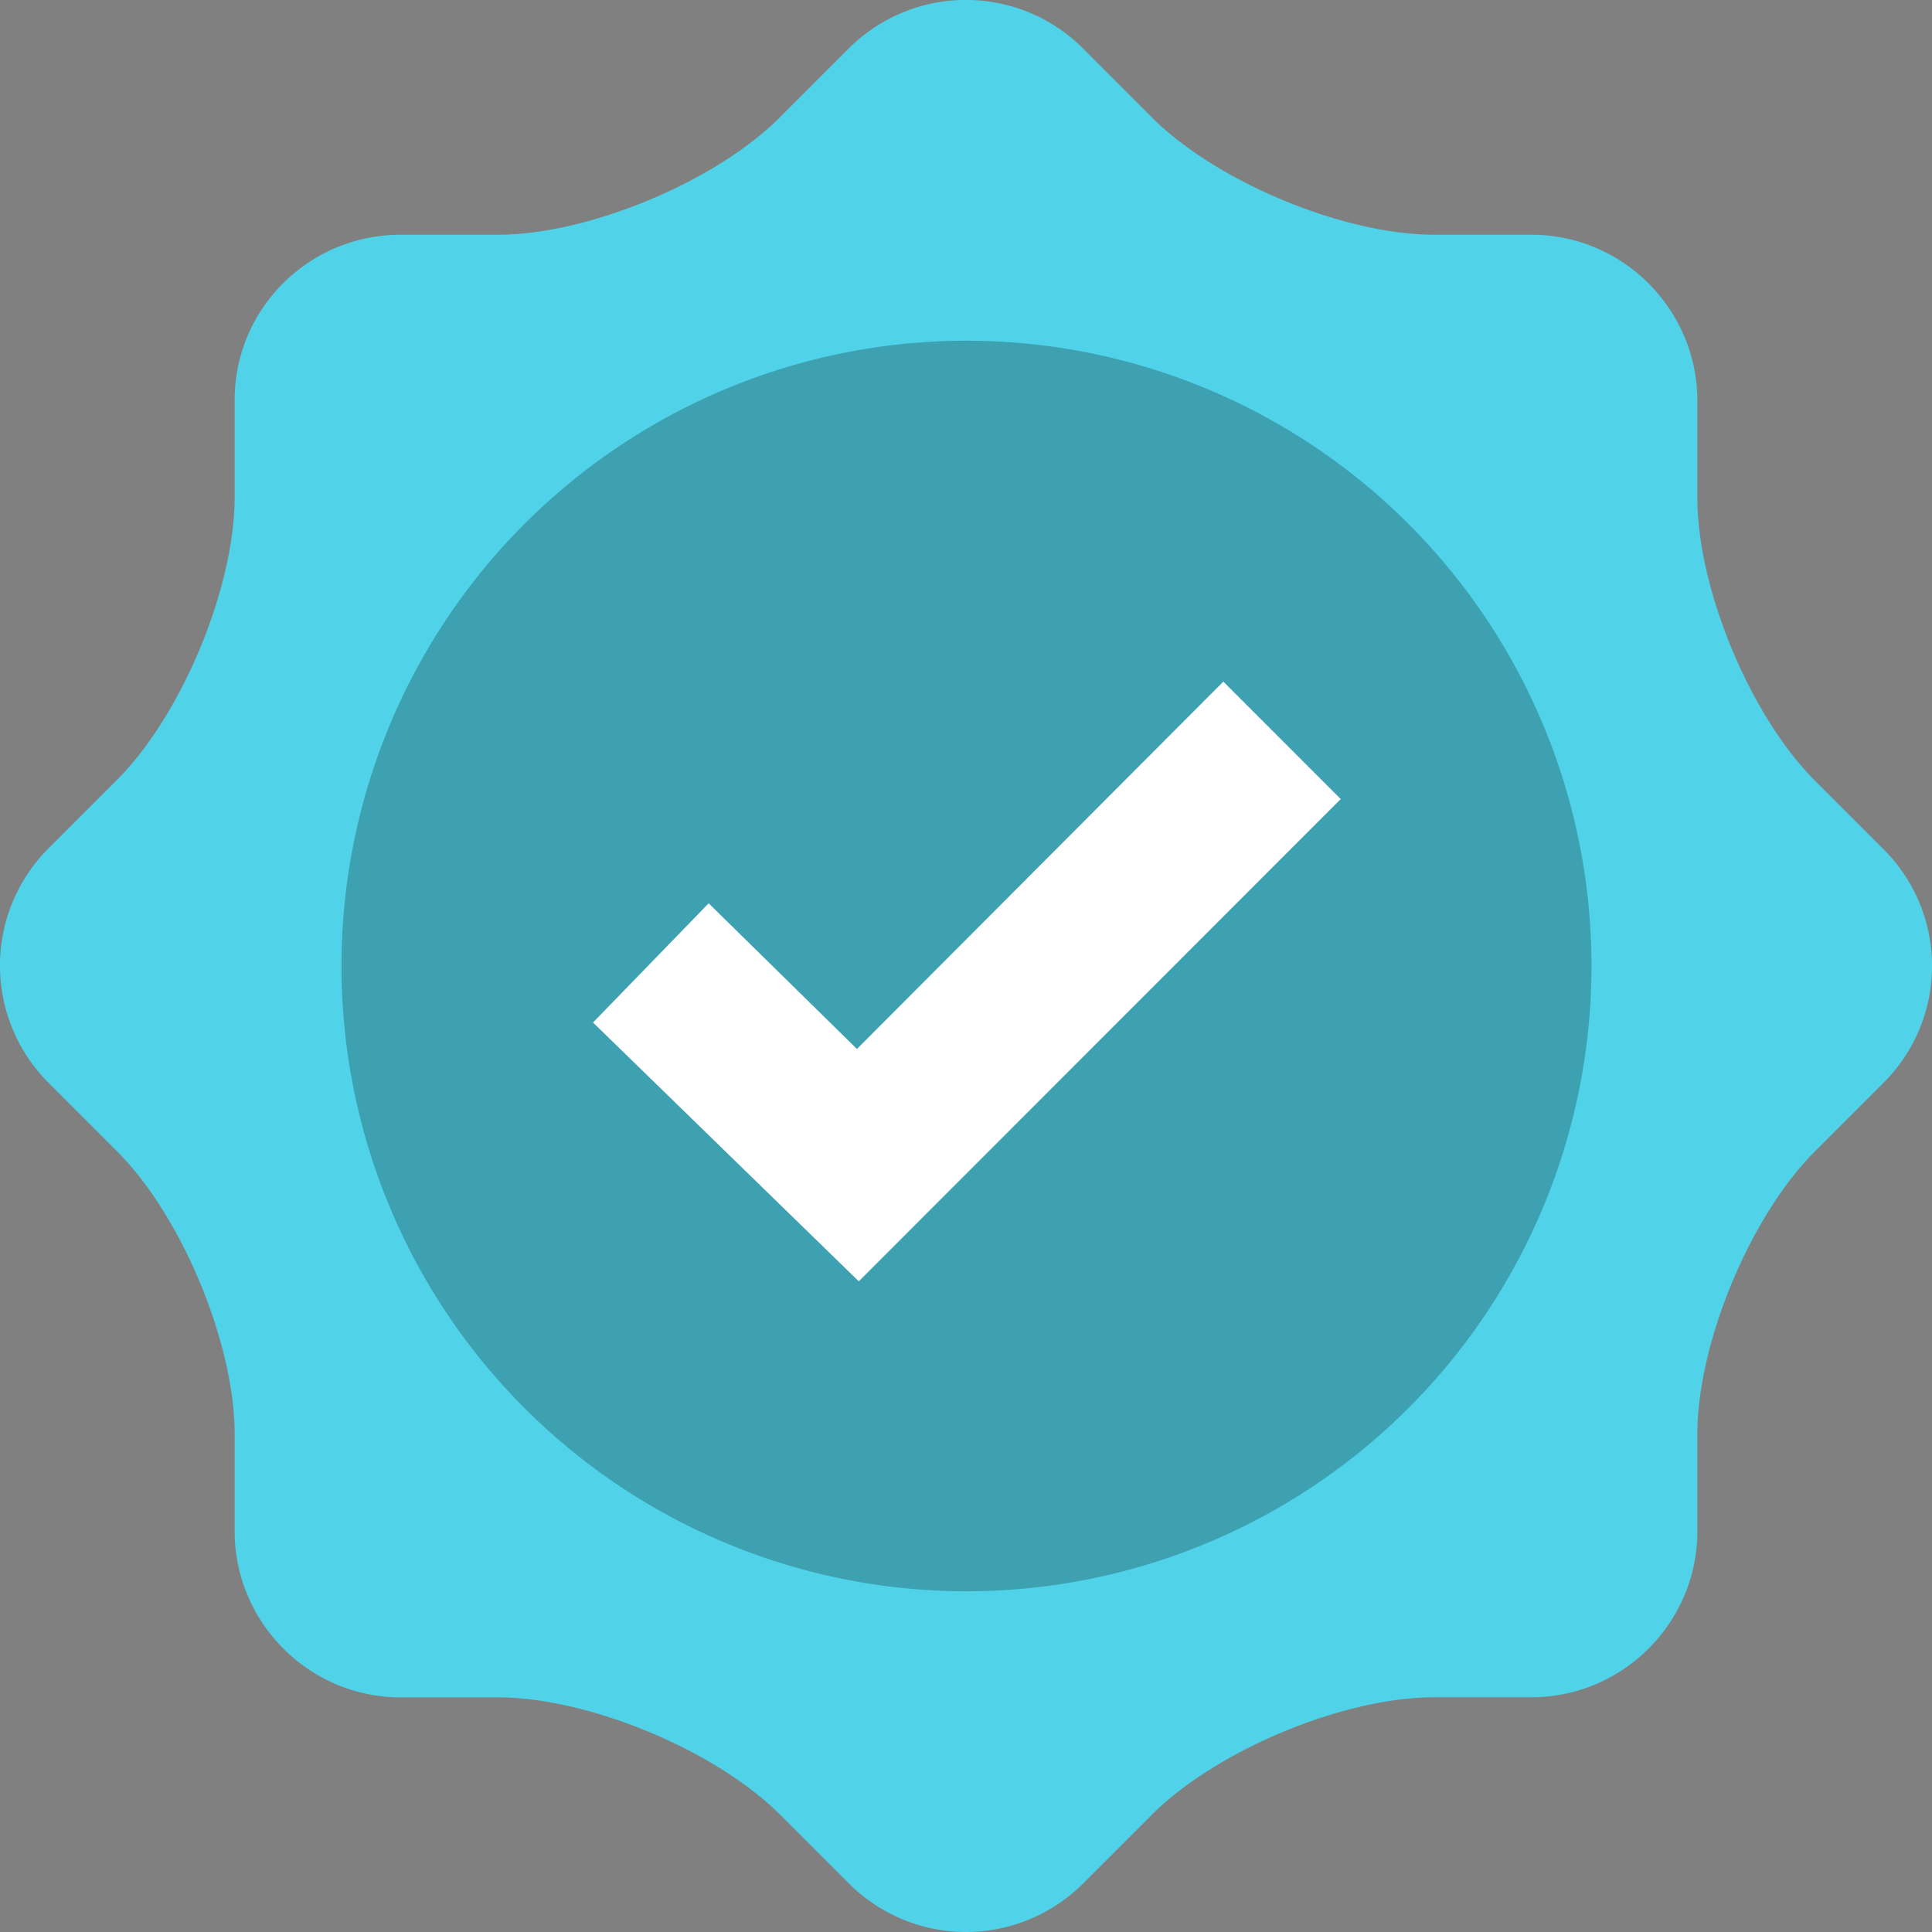
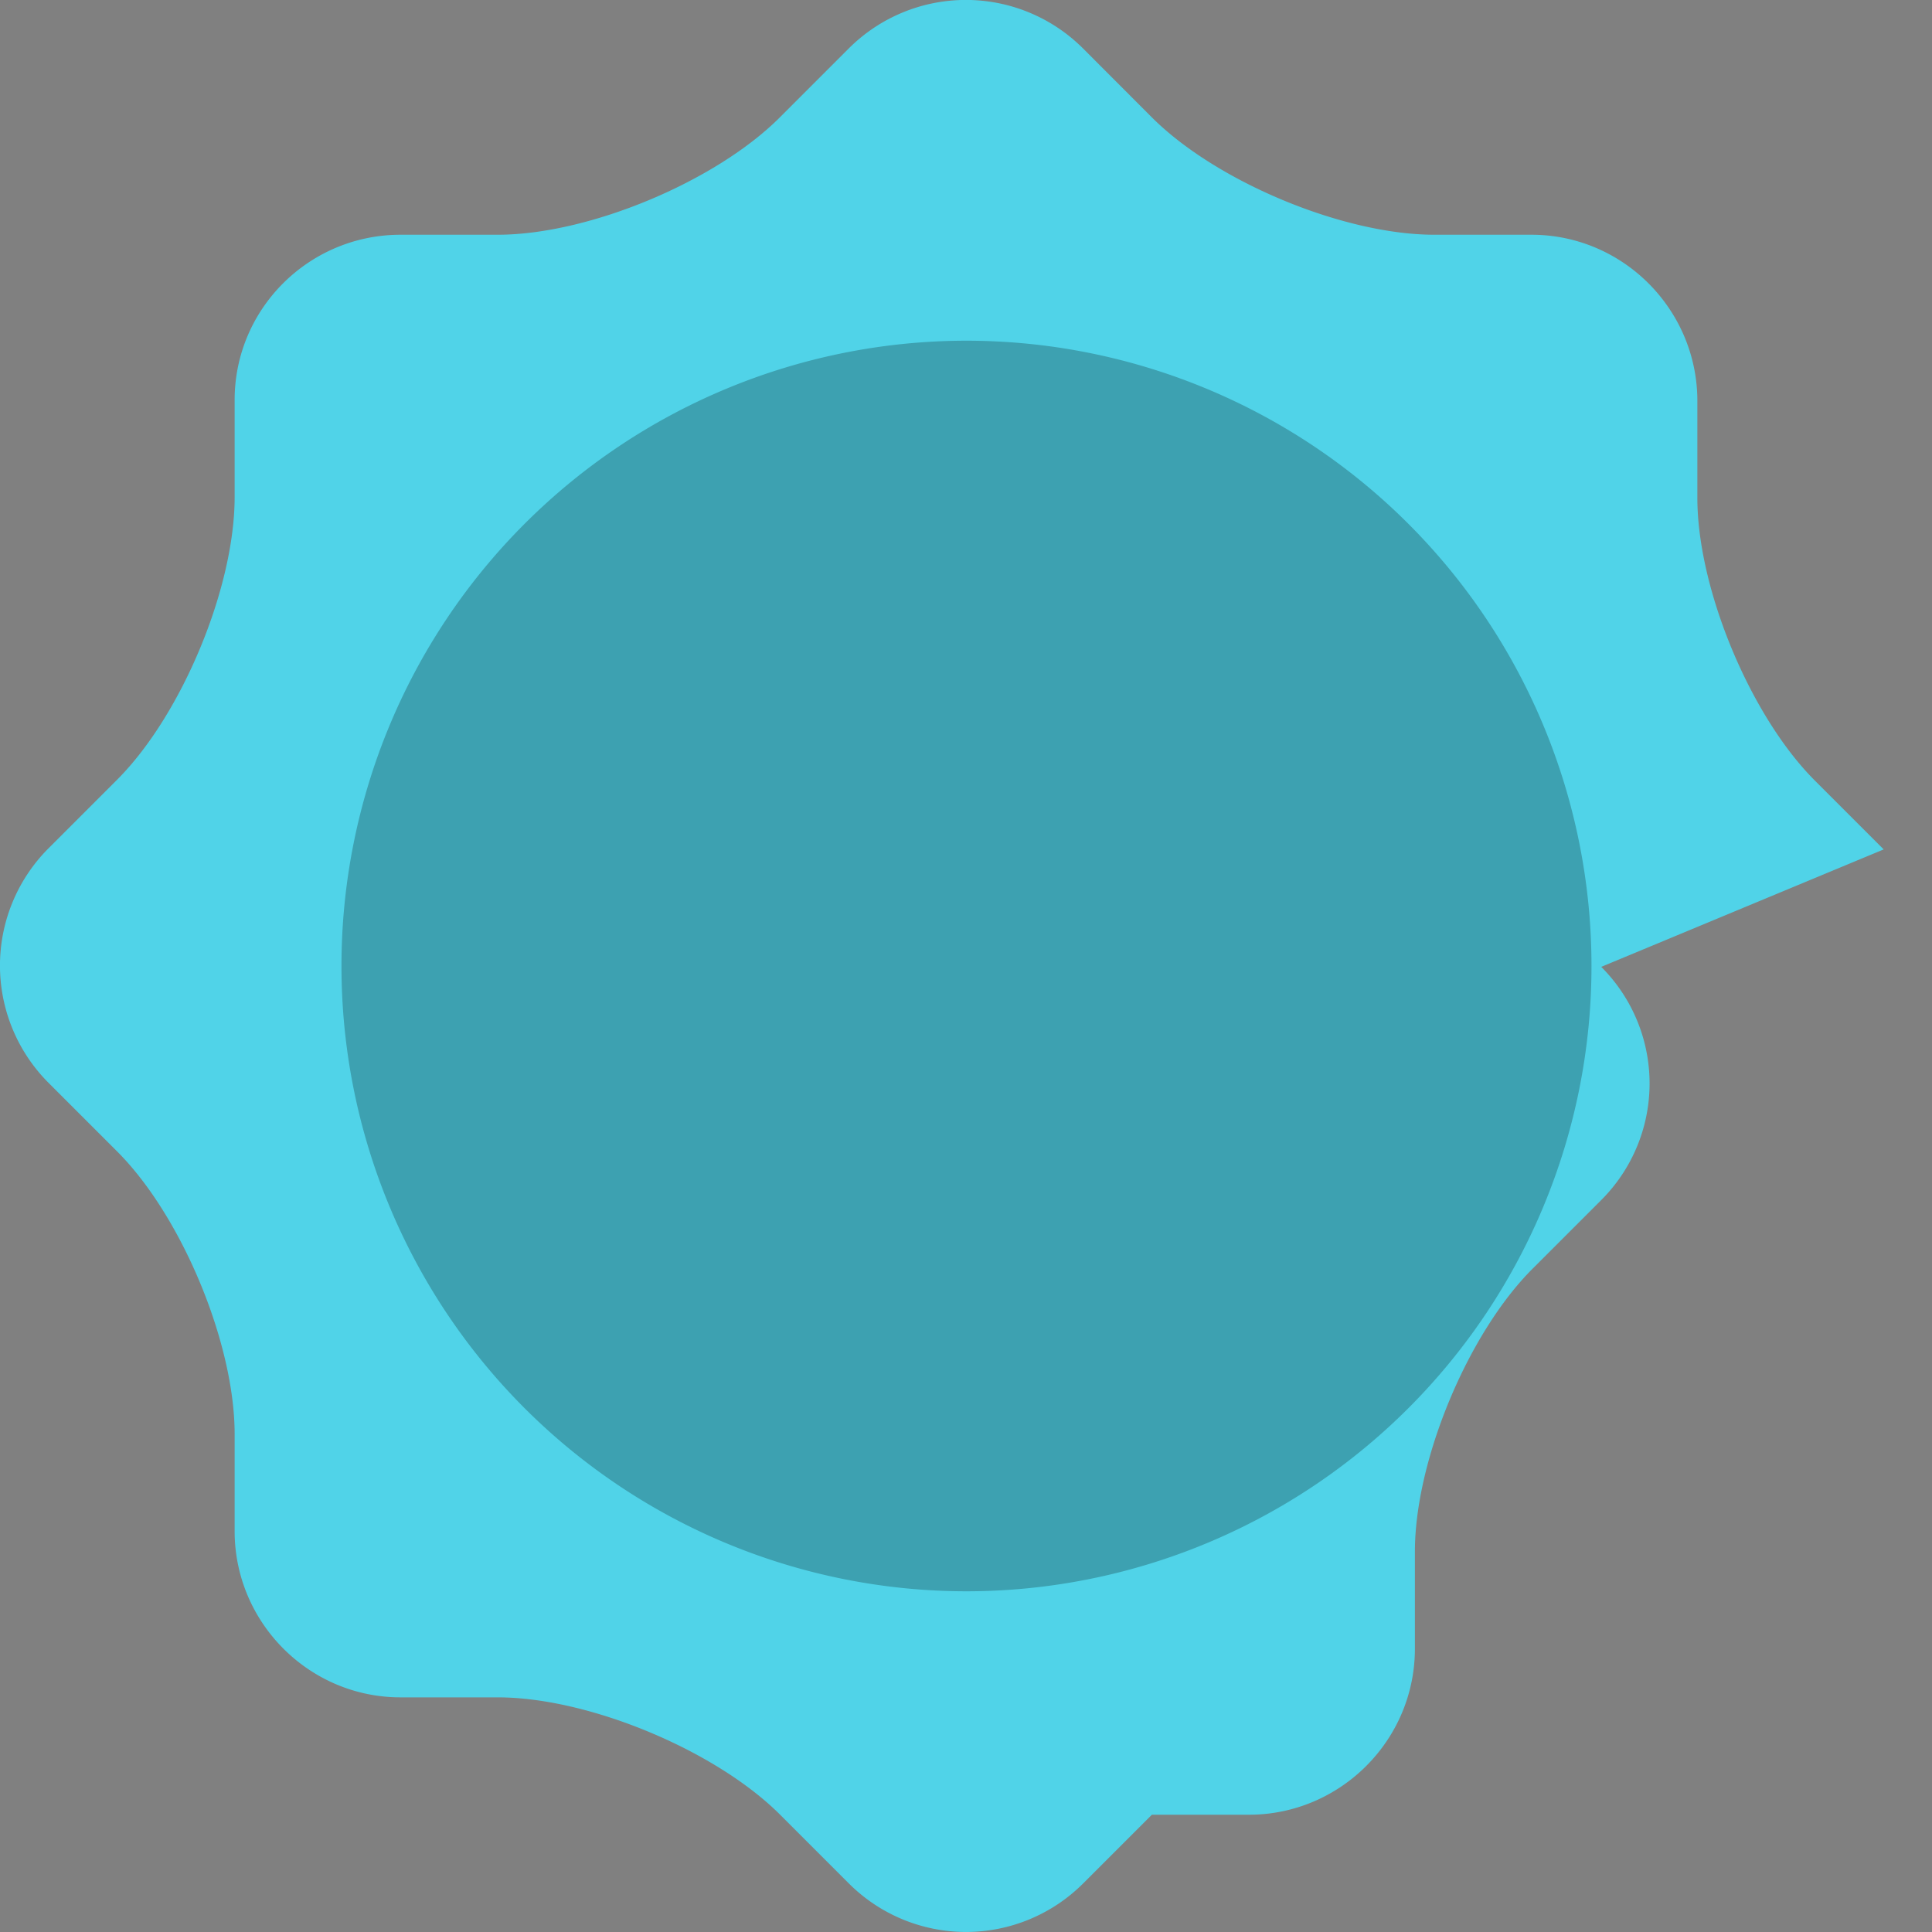
<svg xmlns="http://www.w3.org/2000/svg" width="20" height="20">
  <rect width="100%" height="100%" fill="#808080" stroke="none" />
  <g fill="none" fill-rule="evenodd">
-     <path fill="#50D3E8" fill-rule="nonzero" d="M19.5 8.793l-.713-.713c-.667-.667-1.216-1.984-1.216-2.926V4.15c0-.942-.767-1.72-1.718-1.72h-1.005c-.941 0-2.257-.548-2.924-1.215L11.21.5a1.715 1.715 0 00-2.422 0l-.713.713C7.41 1.88 6.093 2.43 5.152 2.43H4.147c-.95 0-1.718.768-1.718 1.71v1.005c0 .942-.549 2.258-1.216 2.926L.5 8.784a1.717 1.717 0 000 2.423l.713.713c.667.667 1.216 1.984 1.216 2.926v1.005c0 .942.767 1.72 1.718 1.72h1.005c.941 0 2.257.548 2.924 1.215l.713.713a1.715 1.715 0 002.422 0l.713-.713c.667-.667 1.983-1.216 2.924-1.216h1.005c.942 0 1.718-.768 1.718-1.719v-1.005c0-.942.549-2.259 1.216-2.926l.713-.713a1.706 1.706 0 000-2.414z" />
+     <path fill="#50D3E8" fill-rule="nonzero" d="M19.5 8.793l-.713-.713c-.667-.667-1.216-1.984-1.216-2.926V4.15c0-.942-.767-1.72-1.718-1.72h-1.005c-.941 0-2.257-.548-2.924-1.215L11.21.5a1.715 1.715 0 00-2.422 0l-.713.713C7.41 1.88 6.093 2.43 5.152 2.43H4.147c-.95 0-1.718.768-1.718 1.71v1.005c0 .942-.549 2.258-1.216 2.926L.5 8.784a1.717 1.717 0 000 2.423l.713.713c.667.667 1.216 1.984 1.216 2.926v1.005c0 .942.767 1.72 1.718 1.72h1.005c.941 0 2.257.548 2.924 1.215l.713.713a1.715 1.715 0 002.422 0l.713-.713h1.005c.942 0 1.718-.768 1.718-1.719v-1.005c0-.942.549-2.259 1.216-2.926l.713-.713a1.706 1.706 0 000-2.414z" />
    <path fill="#000" fill-opacity=".24" d="M10.005 16.473A6.472 6.472 0 013.535 10a6.472 6.472 0 016.47-6.473A6.472 6.472 0 0116.475 10a6.472 6.472 0 01-6.47 6.473z" />
-     <path fill="#FFF" fill-rule="nonzero" d="M8.89 13.264l-2.751-2.679 1.197-1.234 1.535 1.508 3.793-3.803 1.215 1.216z" />
  </g>
</svg>